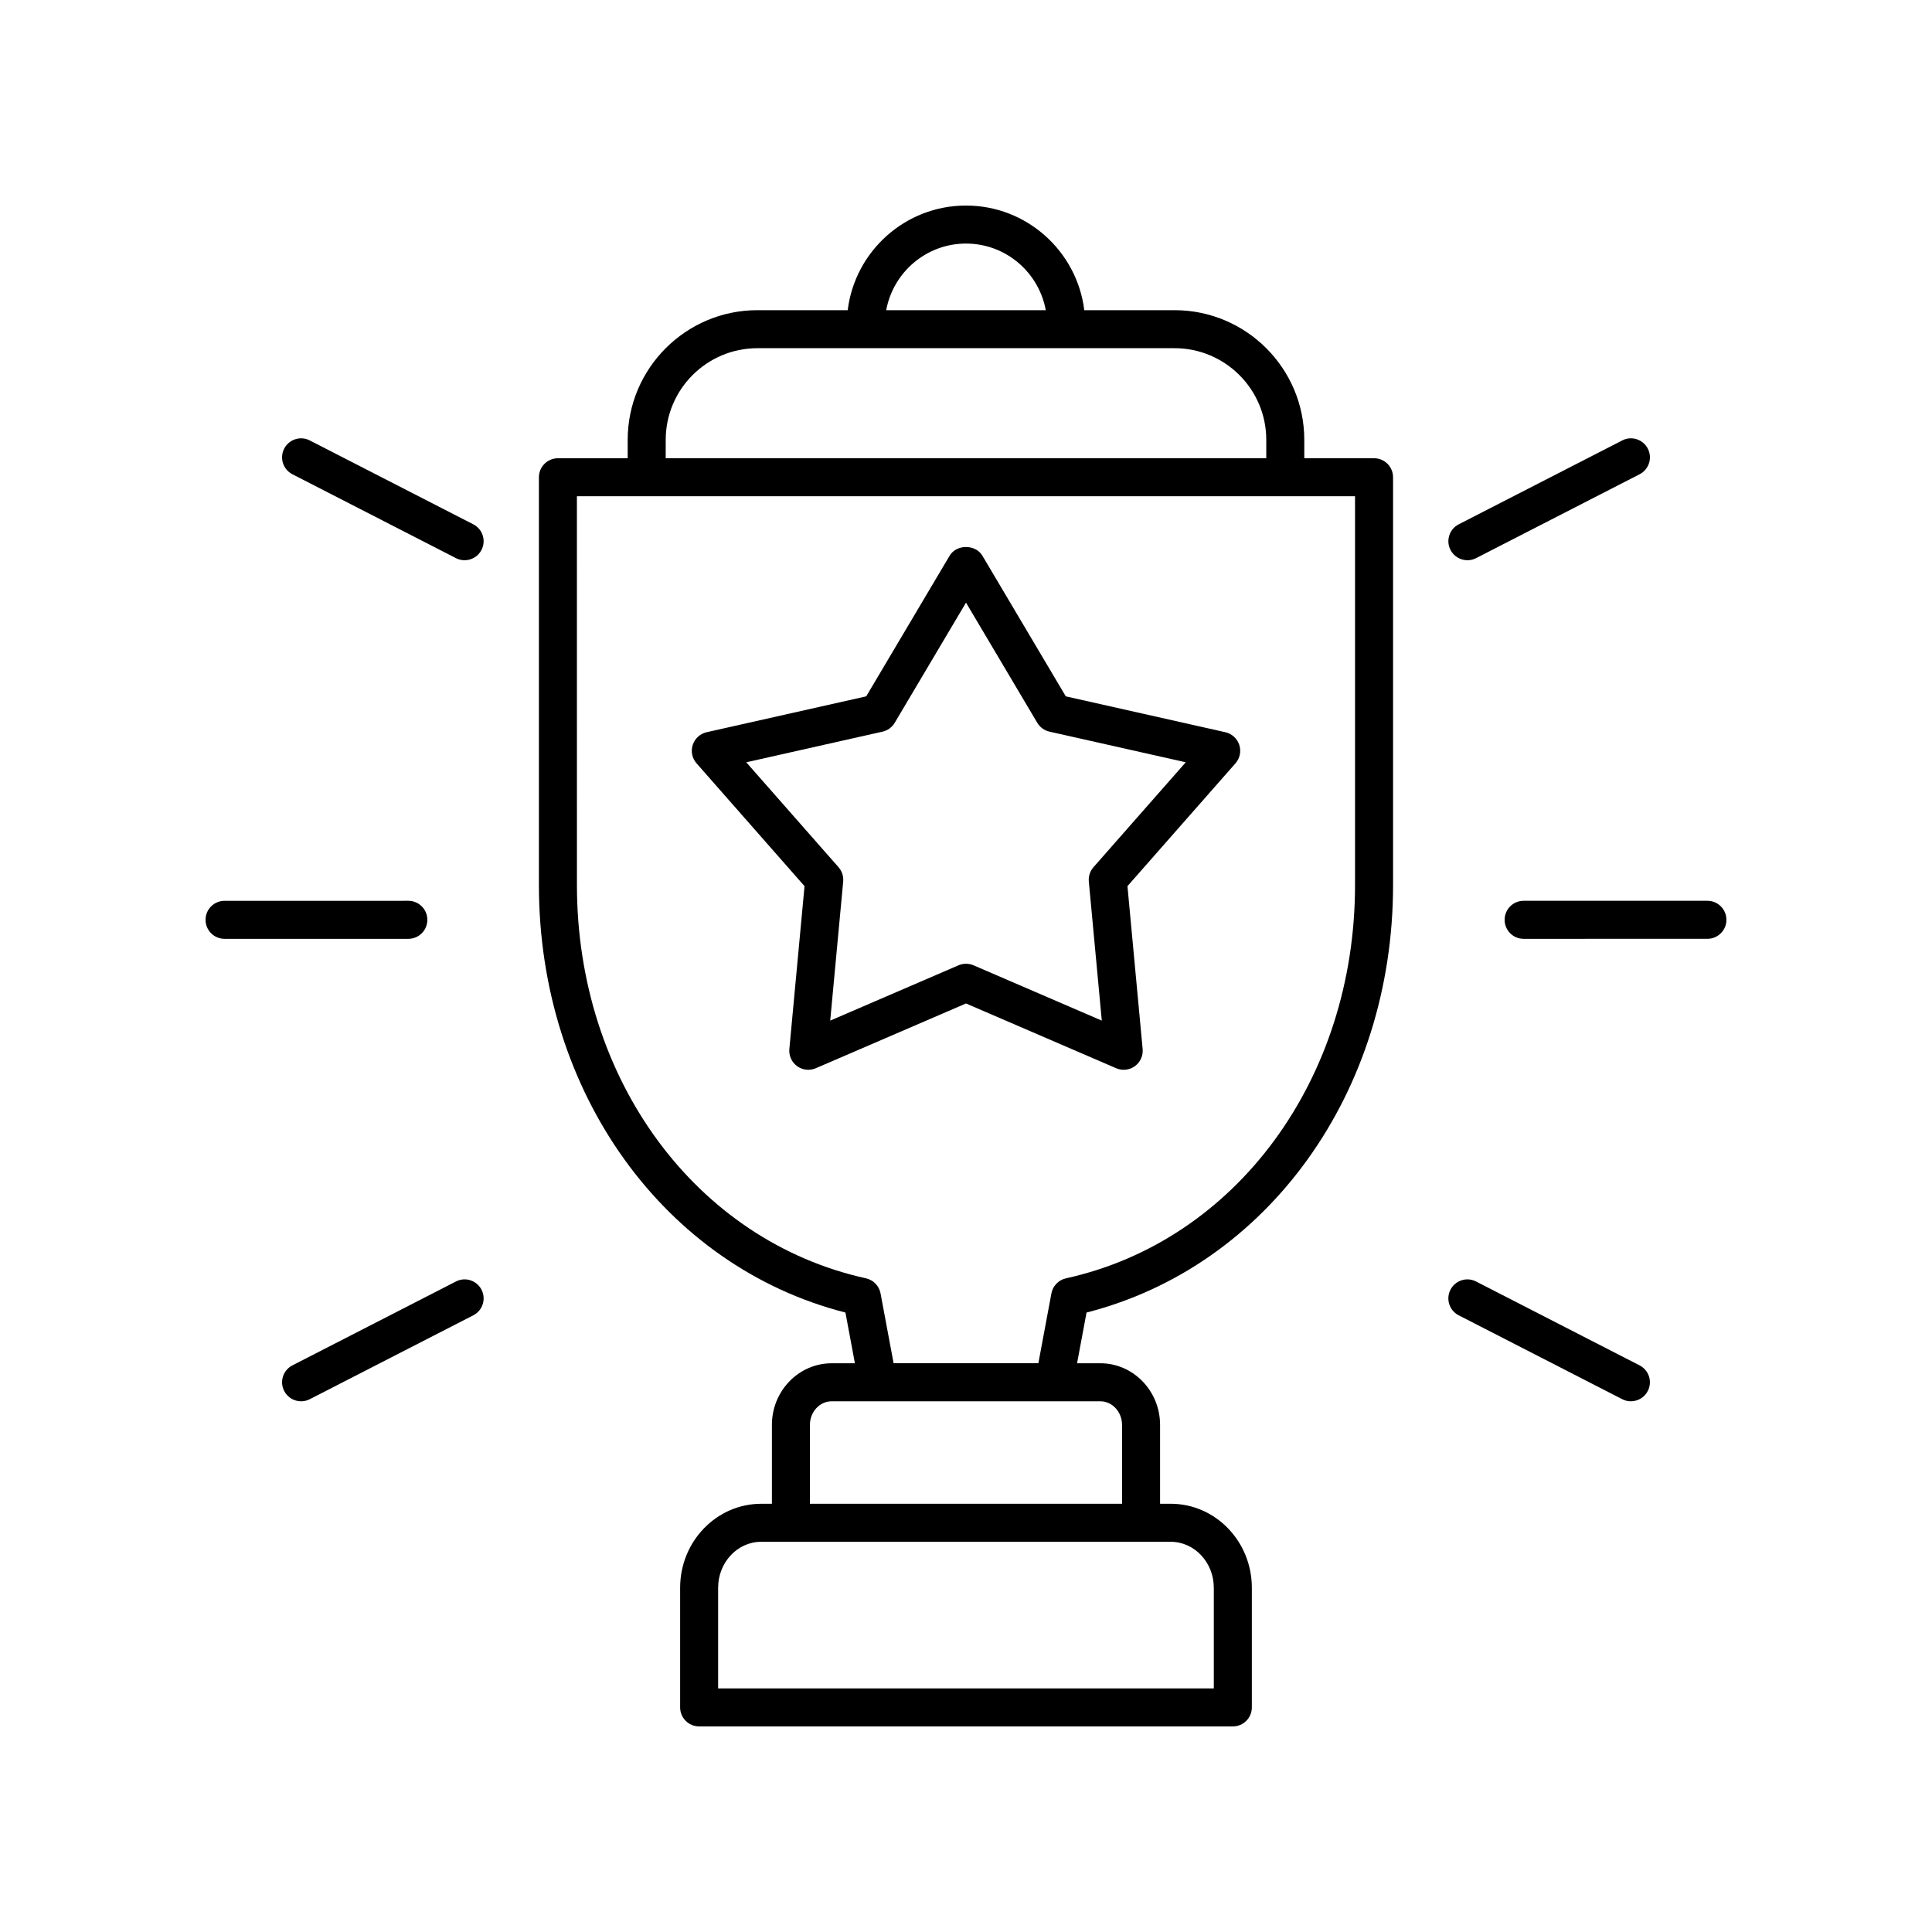
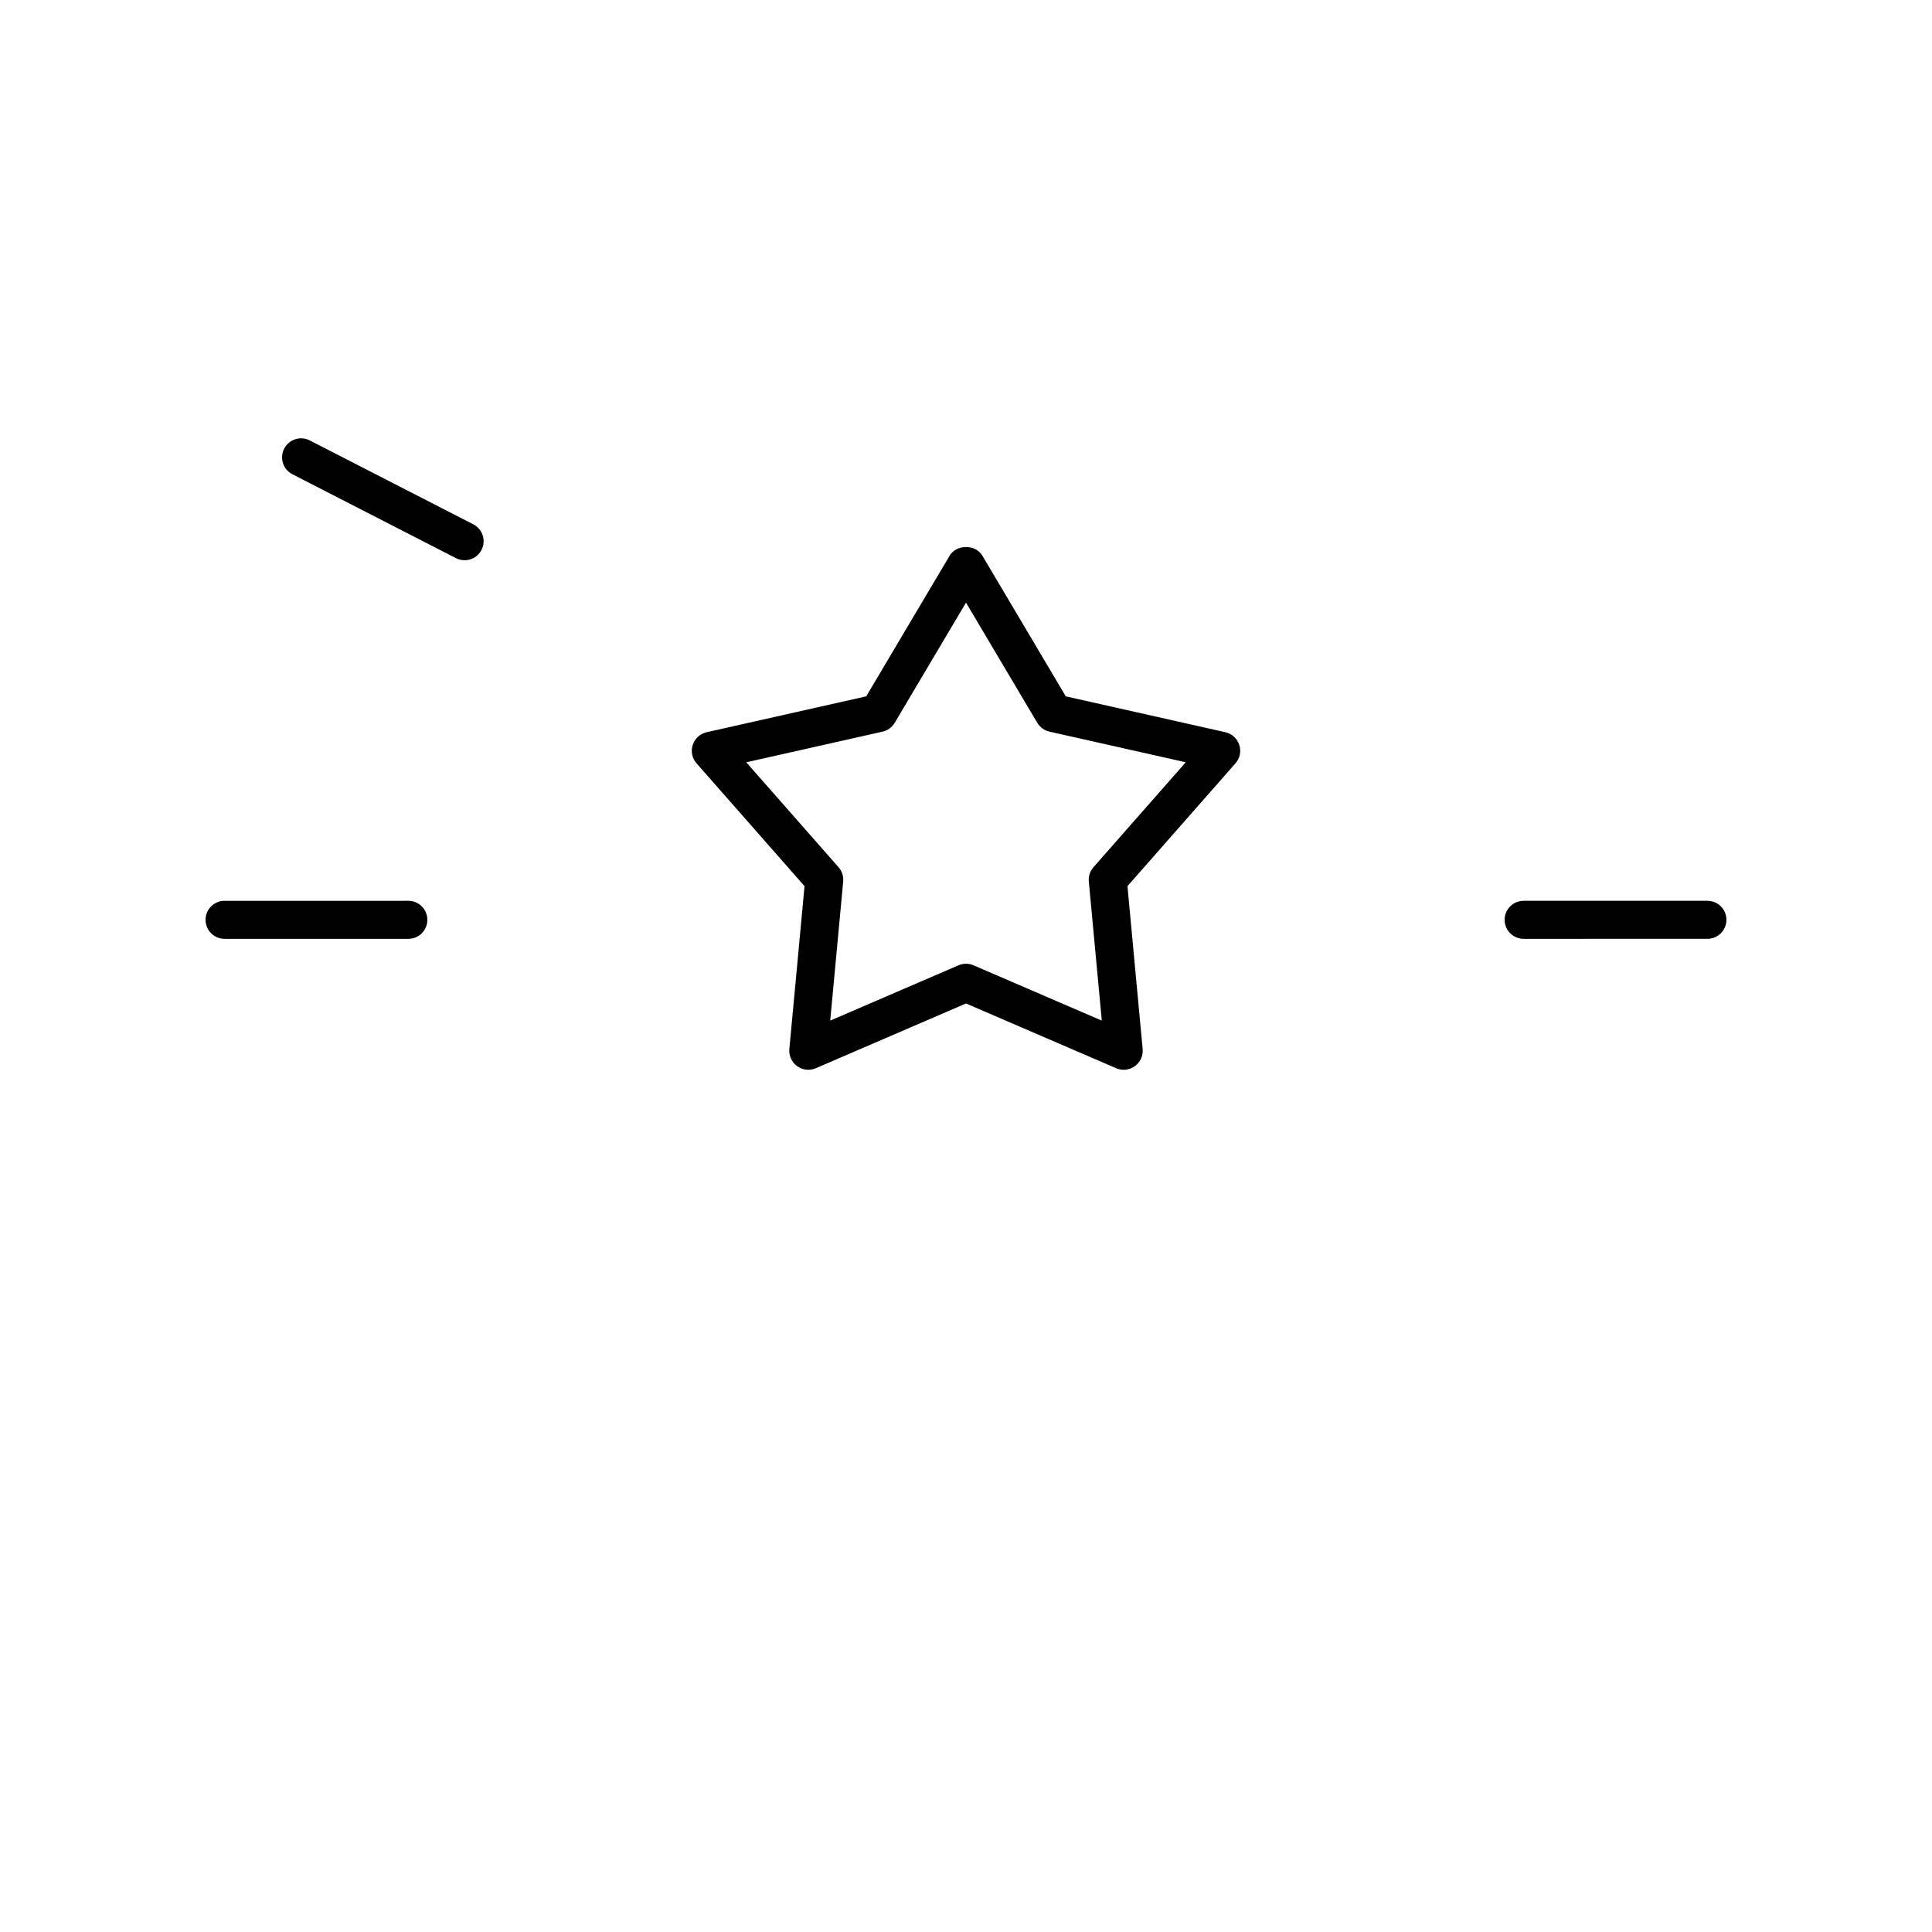
<svg xmlns="http://www.w3.org/2000/svg" fill="#000000" width="800px" height="800px" version="1.1" viewBox="144 144 512 512">
  <g>
-     <path d="m455.28 226.2h-23.934c-1.926-15.602-15.234-27.727-31.348-27.727s-29.426 12.125-31.348 27.727h-23.934c-18.953 0-34.371 15.418-34.371 34.367v4.875h-18.488c-2.785 0-5.039 2.254-5.039 5.039v108.07c0 54.953 33.234 101.02 81.234 113.29l2.508 13.441h-6.164c-8.727 0-15.832 7.328-15.832 16.336v20.898h-2.828c-11.852 0-21.492 9.984-21.492 22.258v31.707c0 2.781 2.254 5.039 5.039 5.039h141.43c2.785 0 5.039-2.254 5.039-5.039v-31.711c0-12.273-9.637-22.258-21.492-22.258h-2.828v-20.898c0-9.008-7.106-16.336-15.832-16.336h-6.164l2.508-13.441c48-12.262 81.234-58.332 81.234-113.29v-108.07c0-2.781-2.254-5.039-5.039-5.039h-18.488v-4.875c0-18.949-15.422-34.363-34.371-34.363zm-55.281-17.652c10.543 0 19.305 7.629 21.141 17.652h-42.285c1.84-10.023 10.602-17.652 21.145-17.652zm-79.578 52.016c0-13.395 10.898-24.289 24.297-24.289h110.56c13.398 0 24.297 10.895 24.297 24.289v4.875h-159.16zm145.25 304.21v26.672h-131.36v-26.672c0-6.719 5.121-12.184 11.414-12.184h108.53c6.293 0.004 11.414 5.465 11.414 12.184zm-24.32-43.156v20.898h-82.715v-20.898c0-3.453 2.582-6.262 5.758-6.262h71.203c3.172 0 5.754 2.809 5.754 6.262zm61.746-143.07c0 51.426-31.496 94.281-76.59 104.22-1.977 0.434-3.5 2.008-3.871 3.996l-3.457 18.508h-38.367l-3.457-18.508c-0.375-1.988-1.895-3.559-3.871-3.996-45.094-9.941-76.59-52.801-76.59-104.22l-0.004-103.04h206.21z" />
    <path d="m357.21 378.84-4.023 43.16c-0.164 1.77 0.621 3.5 2.055 4.543 1.438 1.047 3.32 1.254 4.953 0.551l39.805-17.164 39.805 17.164c0.641 0.277 1.32 0.41 1.992 0.41 1.047 0 2.086-0.328 2.961-0.961 1.438-1.047 2.219-2.773 2.055-4.543l-4.023-43.16 28.625-32.551c1.176-1.336 1.559-3.191 1.008-4.883s-1.953-2.965-3.684-3.359l-42.293-9.508-22.109-37.281c-1.82-3.059-6.848-3.059-8.668 0l-22.109 37.281-42.293 9.508c-1.73 0.391-3.133 1.664-3.684 3.359-0.551 1.691-0.168 3.547 1.008 4.883zm20.672-40.945c1.352-0.305 2.519-1.152 3.227-2.344l18.891-31.848 18.887 31.844c0.707 1.191 1.875 2.039 3.227 2.344l36.121 8.121-24.453 27.805c-0.914 1.039-1.363 2.414-1.234 3.793l3.438 36.863-33.996-14.66c-0.633-0.27-1.312-0.406-1.988-0.406-0.68 0-1.359 0.137-1.992 0.41l-33.996 14.66 3.438-36.863c0.129-1.379-0.32-2.754-1.234-3.793l-24.453-27.805z" />
    <path d="m601.52 387.76c0-2.781-2.254-5.039-5.039-5.039h-48.703c-2.785 0-5.039 2.254-5.039 5.039 0 2.781 2.254 5.039 5.039 5.039l48.703-0.004c2.785 0 5.039-2.254 5.039-5.035z" />
-     <path d="m530.57 492.57 43.336 22.23c0.734 0.379 1.52 0.555 2.293 0.555 1.832 0 3.598-1 4.488-2.738 1.27-2.477 0.297-5.512-2.184-6.781l-43.336-22.23c-2.469-1.277-5.512-0.289-6.781 2.184-1.27 2.473-0.297 5.512 2.184 6.781z" />
-     <path d="m532.88 292.47c0.773 0 1.559-0.176 2.293-0.555l43.336-22.23c2.481-1.27 3.453-4.305 2.184-6.781-1.266-2.473-4.316-3.465-6.781-2.184l-43.336 22.23c-2.481 1.27-3.453 4.305-2.184 6.781 0.891 1.738 2.656 2.738 4.488 2.738z" />
    <path d="m203.51 392.8h48.703c2.785 0 5.039-2.254 5.039-5.039 0-2.781-2.254-5.039-5.039-5.039l-48.703 0.004c-2.785 0-5.039 2.254-5.039 5.039 0.004 2.781 2.254 5.035 5.039 5.035z" />
    <path d="m271.61 289.73c1.27-2.477 0.297-5.512-2.184-6.781l-43.336-22.23c-2.465-1.273-5.512-0.289-6.781 2.184-1.27 2.477-0.297 5.512 2.184 6.781l43.336 22.23c0.734 0.379 1.52 0.555 2.293 0.555 1.832 0 3.598-1 4.488-2.738z" />
-     <path d="m219.31 512.62c0.891 1.738 2.656 2.738 4.488 2.738 0.773 0 1.559-0.176 2.293-0.555l43.336-22.23c2.481-1.27 3.453-4.305 2.184-6.781-1.27-2.477-4.309-3.465-6.781-2.184l-43.336 22.23c-2.481 1.27-3.453 4.305-2.184 6.781z" />
  </g>
</svg>